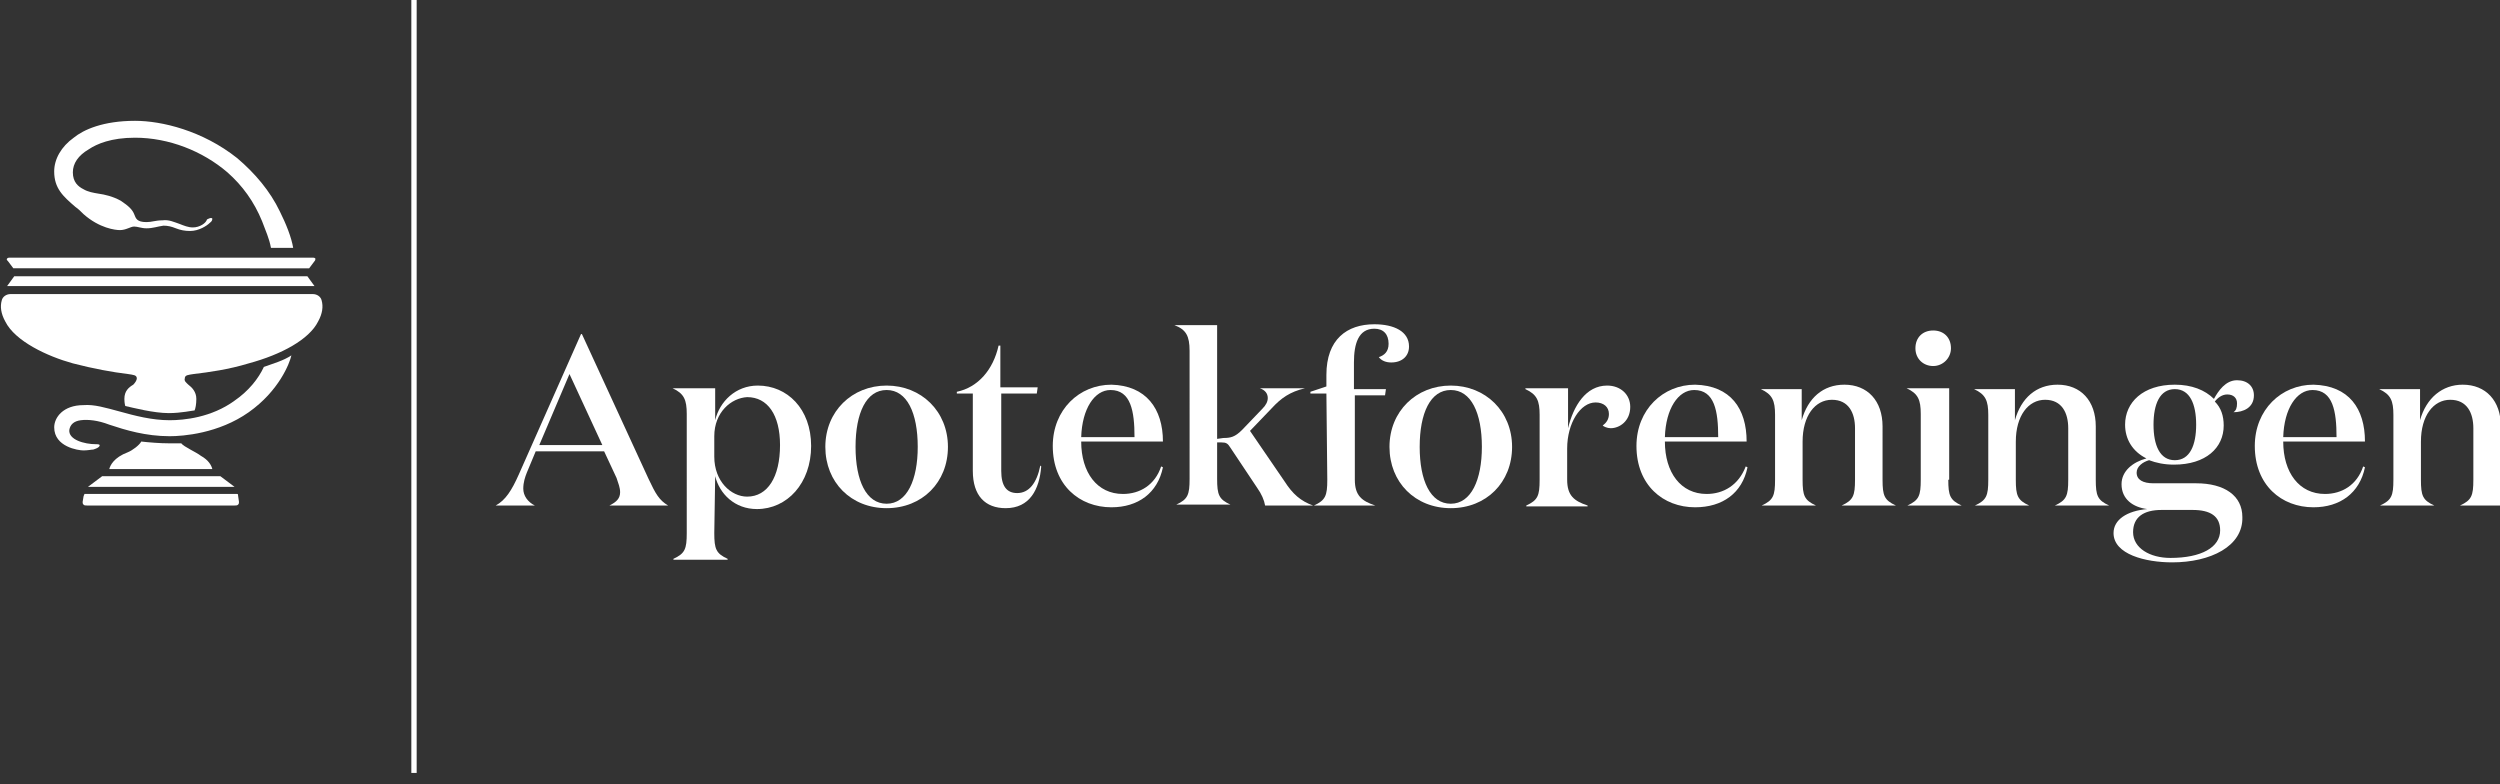
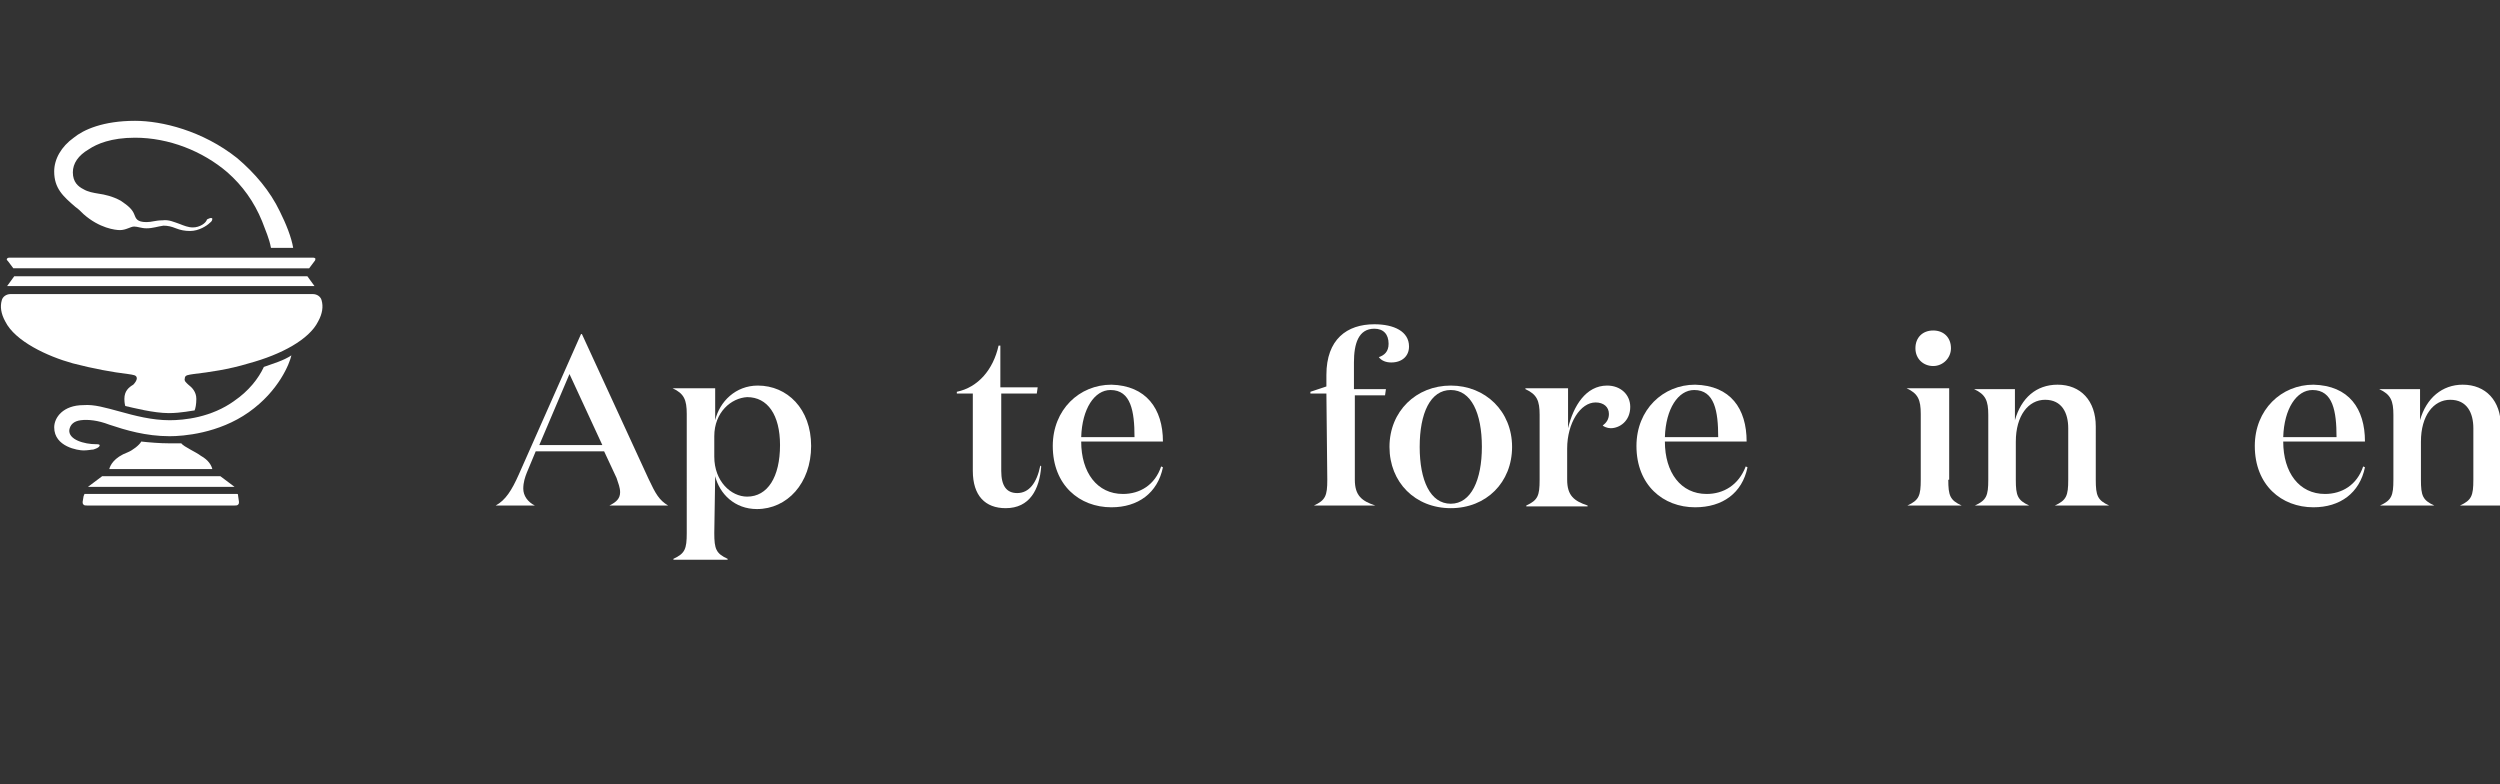
<svg xmlns="http://www.w3.org/2000/svg" xmlns:xlink="http://www.w3.org/1999/xlink" version="1.1" id="Layer_1" x="0px" y="0px" viewBox="0 0 281.4 88.3" style="enable-background:new 0 0 281.4 88.3;" xml:space="preserve">
  <rect x="0" y="0" width="281.4" height="88.3" fill="#333333" stroke="none" />
  <style type="text/css">
	.st0{clip-path:url(#SVGID_00000054954896100676014990000006004092687781648017_);}
	.st1{fill:#FFFFFF;}
</style>
  <g>
    <defs>
      <rect id="SVGID_1_" y="-1.1" width="282.9" height="88.1" />
    </defs>
    <clipPath id="SVGID_00000182524921583906584400000007283452644784681866_">
      <use xlink:href="#SVGID_1_" style="overflow:visible;" />
    </clipPath>
    <g style="clip-path:url(#SVGID_00000182524921583906584400000007283452644784681866_);">
      <path class="st1" d="M60.2,56.9h-4.4v0c1.1-0.6,1.8-1.7,2.6-3.5l7-15.8h0.1L73,53.9c0.8,1.7,1.2,2.4,2.2,3v0h-6.6v0    c0.8-0.4,1.2-0.8,1.2-1.5c0-0.5-0.2-1-0.4-1.6l-1.4-3h-7.7l-1,2.4c-0.2,0.5-0.4,1.1-0.4,1.8C58.9,55.8,59.4,56.5,60.2,56.9    L60.2,56.9L60.2,56.9z M60.7,50.1h7.1l-3.7-8L60.7,50.1z" />
      <path class="st1" d="M80.4,60c0,1.8,0.2,2.3,1.5,2.9V63h-6.1v-0.1c1.3-0.6,1.5-1.1,1.5-2.9V46.6c0-1.6-0.3-2.3-1.6-2.9v0h4.8v3.6    c0.5-2.1,2.3-3.9,4.8-3.9c3.3,0,6,2.6,6,6.8s-2.7,7.1-6.1,7.1c-2.5,0-4.2-1.7-4.7-3.7L80.4,60L80.4,60z M80.4,49.1v2.3    c0,2.8,1.9,4.5,3.7,4.5c2.3,0,3.7-2.2,3.7-5.8c0-3.4-1.4-5.4-3.7-5.4C82.3,44.8,80.4,46.4,80.4,49.1" />
-       <path class="st1" d="M92.9,50.3c0-4,3-6.9,6.9-6.9c3.9,0,6.9,2.9,6.9,6.9s-2.9,6.9-6.9,6.9C95.8,57.2,92.9,54.3,92.9,50.3z     M103.3,50.3c0-3.8-1.2-6.4-3.5-6.4c-2.3,0-3.5,2.6-3.5,6.4s1.2,6.4,3.5,6.4C102.1,56.7,103.3,54,103.3,50.3z" />
      <path class="st1" d="M117.2,52.5c-0.2,2.6-1.3,4.7-4,4.7c-2.3,0-3.7-1.4-3.7-4.2v-8.7h-1.8v-0.2c2.4-0.5,4.1-2.5,4.7-5.2h0.2v4.7    h4.2l-0.1,0.7h-4V53c0,1.7,0.6,2.5,1.8,2.5c1.3,0,2.2-1.1,2.6-3.1L117.2,52.5L117.2,52.5z" />
      <path class="st1" d="M130.9,49.7h-9.2c0,3.5,1.8,5.9,4.7,5.9c1.9,0,3.6-1,4.3-3.1l0.2,0.1c-0.6,2.9-2.8,4.5-5.8,4.5    c-3.6,0-6.6-2.5-6.6-6.9c0-4.1,3-6.9,6.6-6.9C129,43.4,130.9,46,130.9,49.7 M127.7,49.2c0-2.9-0.4-5.3-2.7-5.3    c-1.8,0-3.2,2.1-3.3,5.3H127.7L127.7,49.2z" />
-       <path class="st1" d="M137.7,49.3c0.8,0,1.3-0.1,2.1-0.9l2.3-2.4c0.4-0.4,0.6-0.8,0.6-1.2c0-0.5-0.3-0.9-0.9-1.1v0h5.1v0    c-1.7,0.4-2.7,1.1-3.8,2.3l-2.4,2.5l3.9,5.7c0.9,1.4,1.8,2.2,3.2,2.7v0h-5.4c-0.1-0.6-0.4-1.3-0.9-2l-3-4.5    c-0.3-0.5-0.5-0.6-1-0.6H137v4.1c0,1.8,0.2,2.3,1.5,2.9v0h-6.1v0c1.3-0.6,1.5-1.1,1.5-2.9V39.5c0-1.7-0.4-2.4-1.7-2.9v0h4.8v12.8    L137.7,49.3L137.7,49.3z" />
      <path class="st1" d="M149.3,44.3h-1.8v-0.2l1.8-0.6v-1.3c0-4,2.3-5.7,5.4-5.7c2.2,0,3.9,0.8,3.9,2.5c0,1.1-0.8,1.8-2,1.8    c-0.6,0-1.1-0.2-1.4-0.6c0.6-0.2,1.1-0.6,1.1-1.5c0-1.1-0.6-1.7-1.6-1.7c-1.8,0-2.3,1.7-2.3,3.8v3h3.6l-0.1,0.7h-3.4V54    c0,1.8,0.8,2.4,2.3,2.9v0h-6.9v0c1.3-0.6,1.5-1.1,1.5-2.9L149.3,44.3L149.3,44.3z" />
      <path class="st1" d="M156.4,50.3c0-4,3-6.9,6.9-6.9c3.9,0,6.9,2.9,6.9,6.9s-2.9,6.9-6.9,6.9C159.3,57.2,156.4,54.3,156.4,50.3z     M166.8,50.3c0-3.8-1.2-6.4-3.5-6.4c-2.3,0-3.5,2.6-3.5,6.4s1.2,6.4,3.5,6.4C165.6,56.7,166.8,54,166.8,50.3z" />
      <path class="st1" d="M181.1,46.6c0-0.8-0.6-1.3-1.5-1.3c-1.7,0-3.2,2.3-3.2,5.2V54c0,1.8,0.8,2.4,2.3,2.9v0.1h-6.9v-0.1    c1.3-0.6,1.5-1.1,1.5-2.9v-7.3c0-1.6-0.3-2.3-1.6-2.9v-0.1h4.8v4.5c0.6-2.5,2-4.8,4.4-4.8c1.5,0,2.6,1,2.6,2.4    c0,1.6-1.2,2.4-2.2,2.4c-0.4,0-0.8-0.2-0.9-0.3C180.8,47.6,181.1,47.2,181.1,46.6" />
      <path class="st1" d="M196.6,49.7h-9.2c0,3.5,1.8,5.9,4.7,5.9c1.9,0,3.6-1,4.4-3.1l0.2,0.1c-0.6,2.9-2.8,4.5-5.9,4.5    c-3.6,0-6.6-2.5-6.6-6.9c0-4.1,3-6.9,6.6-6.9C194.8,43.4,196.6,46,196.6,49.7 M193.4,49.2c0-2.9-0.4-5.3-2.7-5.3    c-1.8,0-3.2,2.1-3.3,5.3H193.4L193.4,49.2z" />
-       <path class="st1" d="M202.8,43.6v3.7c0.7-2.5,2.4-4,4.8-4c2.6,0,4.3,1.8,4.3,4.7V54c0,1.8,0.2,2.3,1.5,2.9v0h-6.1v0    c1.3-0.6,1.5-1.1,1.5-2.9v-5.8c0-1.7-0.7-3.2-2.6-3.2c-1.9,0-3.3,1.8-3.3,4.7V54c0,1.8,0.2,2.3,1.5,2.9v0h-6.1v0    c1.3-0.6,1.5-1.1,1.5-2.9v-7.3c0-1.6-0.3-2.3-1.6-2.9v0H202.8L202.8,43.6z" />
      <path class="st1" d="M219.3,54c0,1.8,0.2,2.3,1.5,2.9v0h-6.1v0c1.3-0.6,1.5-1.1,1.5-2.9v-7.4c0-1.6-0.3-2.3-1.6-2.9v0h4.8V54z     M217.6,37.2c1.2,0,2,0.8,2,2c0,1.1-0.9,2-2,2s-2-0.8-2-2C215.6,38,216.4,37.2,217.6,37.2z" />
      <path class="st1" d="M226.8,43.6v3.7c0.7-2.5,2.4-4,4.8-4c2.6,0,4.3,1.8,4.3,4.7V54c0,1.8,0.2,2.3,1.5,2.9v0h-6.1v0    c1.3-0.6,1.5-1.1,1.5-2.9v-5.8c0-1.7-0.7-3.2-2.6-3.2c-1.9,0-3.3,1.8-3.3,4.7V54c0,1.8,0.2,2.3,1.5,2.9v0h-6.1v0    c1.3-0.6,1.5-1.1,1.5-2.9v-7.3c0-1.6-0.3-2.3-1.6-2.9v0H226.8L226.8,43.6z" />
-       <path class="st1" d="M244.5,63.3c-3,0-6.6-0.9-6.6-3.3c0-1.5,1.5-2.5,3.8-2.7c-1.6-0.2-2.9-1.1-2.9-2.8c0-1.5,1.3-2.5,2.8-2.9    c-1.6-0.8-2.4-2.2-2.4-3.8c0-2.5,2-4.5,5.6-4.5c1.9,0,3.4,0.6,4.4,1.6c0.5-0.9,1.3-2.1,2.6-2.1c1.2,0,1.9,0.7,1.9,1.7    c0,1.4-1.2,1.9-2.3,1.9v0c0.3-0.2,0.4-0.5,0.4-1c0-0.6-0.4-1-1.1-1c-0.6,0-1.1,0.4-1.4,0.8c0.7,0.7,1,1.6,1,2.7    c0,2.5-2,4.4-5.6,4.4c-1.1,0-2-0.2-2.8-0.5c-0.7,0.2-1.4,0.7-1.4,1.4c0,0.8,0.7,1.2,1.9,1.2h4.8c3.2,0,5.2,1.4,5.2,3.8    C252.5,61.5,248.8,63.3,244.5,63.3 M249.9,59.7c0-1.6-1.1-2.3-3.1-2.3h-3.5c-2,0-3.2,0.8-3.2,2.5c0,1.8,1.9,2.9,4.2,2.9    C247.8,62.8,249.9,61.6,249.9,59.7 M242.4,47.8c0,2.3,0.7,4,2.4,4s2.4-1.7,2.4-4s-0.7-4-2.4-4S242.4,45.5,242.4,47.8z" />
      <path class="st1" d="M266.2,49.7H257c0,3.5,1.8,5.9,4.7,5.9c1.9,0,3.6-1,4.3-3.1l0.2,0.1c-0.6,2.9-2.8,4.5-5.8,4.5    c-3.6,0-6.6-2.5-6.6-6.9c0-4.1,3-6.9,6.6-6.9C264.4,43.4,266.2,46,266.2,49.7 M263,49.2c0-2.9-0.4-5.3-2.7-5.3    c-1.8,0-3.2,2.1-3.3,5.3H263L263,49.2z" />
      <path class="st1" d="M272.4,43.6v3.7c0.7-2.5,2.5-4,4.8-4c2.6,0,4.3,1.8,4.3,4.7V54c0,1.8,0.2,2.3,1.5,2.9v0h-6.1v0    c1.3-0.6,1.5-1.1,1.5-2.9v-5.8c0-1.7-0.7-3.2-2.6-3.2s-3.3,1.8-3.3,4.7V54c0,1.8,0.2,2.3,1.5,2.9v0h-6.1v0    c1.3-0.6,1.5-1.1,1.5-2.9v-7.3c0-1.6-0.3-2.3-1.6-2.9v0H272.4L272.4,43.6z" />
-       <path class="st1" d="M46.9-1.1h-0.6v88.1h0.6V-1.1z" />
+       <path class="st1" d="M46.9-1.1h-0.6v88.1V-1.1z" />
      <path class="st1" d="M21.7,25.6c-0.5,0-1-0.2-1.5-0.4c-0.6-0.2-1.2-0.5-1.9-0.4c-0.8,0-1.2,0.2-1.8,0.2c-1.1,0-1.2-0.4-1.4-0.9    c-0.2-0.5-0.6-0.9-1.5-1.5c-0.9-0.5-1.8-0.7-2.5-0.8c-0.6-0.1-1.2-0.2-1.7-0.5c-0.6-0.3-1.2-0.8-1.2-1.9c0-1,0.6-1.9,1.8-2.6    c0.9-0.6,2.5-1.3,5.2-1.3c3.8,0,7.6,1.5,10.4,3.9c1.7,1.5,3,3.3,3.9,5.5c0.4,1.1,0.8,1.9,1,3H33c-0.2-1.2-0.8-2.7-1.5-4.1    c-1.1-2.3-2.8-4.3-4.8-6c-3.9-3.1-8.5-4.2-11.5-4.2c-3.6,0-5.8,1-6.9,1.9c-1.4,1-2.2,2.4-2.2,3.8c0,1.9,1,2.8,2.4,4    c0.3,0.2,0.6,0.5,0.9,0.8c1.8,1.6,3.6,1.8,4.1,1.8c0.7,0,1.2-0.4,1.6-0.4c0.4,0,0.8,0.2,1.4,0.2c0.7,0,1.2-0.2,1.9-0.3    c0.5,0,0.9,0.1,1.4,0.3c0.5,0.2,1,0.3,1.6,0.3c1,0,1.9-0.6,2.2-0.9c0.3-0.2,0.3-0.4,0.3-0.5c-0.1-0.1-0.2-0.1-0.6,0.1    C23.2,25.1,22.5,25.6,21.7,25.6z" />
      <path class="st1" d="M35.2,32.2c0.1,0,0.2,0,0.2,0l-0.8-1.1h-33l-0.8,1.1c0.1,0,0.2,0,0.3,0H35.2z" />
      <path class="st1" d="M20.4,49.9c-0.6,0-1.1,0-1.4,0c-1,0-2.2-0.1-3.1-0.2c-0.2,0.4-1,1-1.5,1.2c-1.6,0.6-2,1.5-2.1,1.9h11.6    c-0.1-0.4-0.4-1-1.3-1.5C22.1,50.9,20.7,50.3,20.4,49.9" />
      <path class="st1" d="M9.9,54.8h16.5l-1.6-1.2H11.5L9.9,54.8z" />
      <path class="st1" d="M35.8,36.2c0.5-0.9,0.6-1.7,0.4-2.4c-0.1-0.4-0.5-0.7-1-0.7h-34c-0.5,0-0.9,0.3-1,0.7    c-0.2,0.7-0.1,1.5,0.4,2.4c1.1,2.2,4.7,3.9,7.6,4.7c2.3,0.6,4.5,1,6.2,1.2c0.6,0.1,1,0.1,1,0.5c0,0.2-0.2,0.5-0.4,0.7    C14.5,43.6,14,44,14,44.9c0,0.5,0.1,0.8,0.1,0.8c0.9,0.2,3.2,0.8,4.9,0.8c1.4,0,2.7-0.3,2.9-0.3c0.1-0.2,0.2-0.7,0.2-1.3    c0-0.8-0.5-1.3-0.9-1.6c-0.2-0.2-0.5-0.4-0.4-0.7c0-0.4,0.4-0.4,1-0.5c1.7-0.2,3.9-0.5,6.2-1.2C31.7,39.9,34.8,38.2,35.8,36.2" />
      <path class="st1" d="M9.4,55.9l-0.1,0.6c0,0.1,0,0.2,0.1,0.3c0.1,0.1,0.2,0.1,0.4,0.1h16.6c0.2,0,0.3,0,0.4-0.1    c0.1-0.1,0.1-0.2,0.1-0.3l-0.1-0.7c0-0.1,0-0.2-0.1-0.2H9.5C9.5,55.7,9.4,55.8,9.4,55.9" />
      <path class="st1" d="M34.8,30.2l0.6-0.8c0.1-0.1,0.1-0.2,0.1-0.3C35.4,29,35.3,29,35.2,29H1.1c-0.1,0-0.2,0-0.3,0.1    c-0.1,0.1,0,0.2,0.1,0.3l0.6,0.8H34.8z" />
      <path class="st1" d="M10.8,50c-1.3,0-3.1-0.5-3-1.6c0.1-0.6,0.5-1,1.3-1.1c0.8-0.1,1.9,0,3.2,0.5c1.8,0.6,4.1,1.3,6.8,1.3    c1.5,0,5.5-0.3,8.9-2.7c3.4-2.4,4.6-5.5,4.8-6.4c-0.9,0.6-2,0.9-3.1,1.3c-0.6,1.3-1.7,2.7-3.3,3.8c-2.6,1.9-5.7,2.2-7.3,2.2    c-2,0-3.9-0.5-5.7-1c-1.5-0.4-2.8-0.8-4-0.7c-2.3,0-3.3,1.4-3.3,2.5c0,2.2,2.7,2.6,3.3,2.6c0.5,0,0.9-0.1,1.1-0.1    c0.3-0.1,0.6-0.2,0.7-0.4C11.3,50,11,50,10.8,50" />
    </g>
  </g>
</svg>